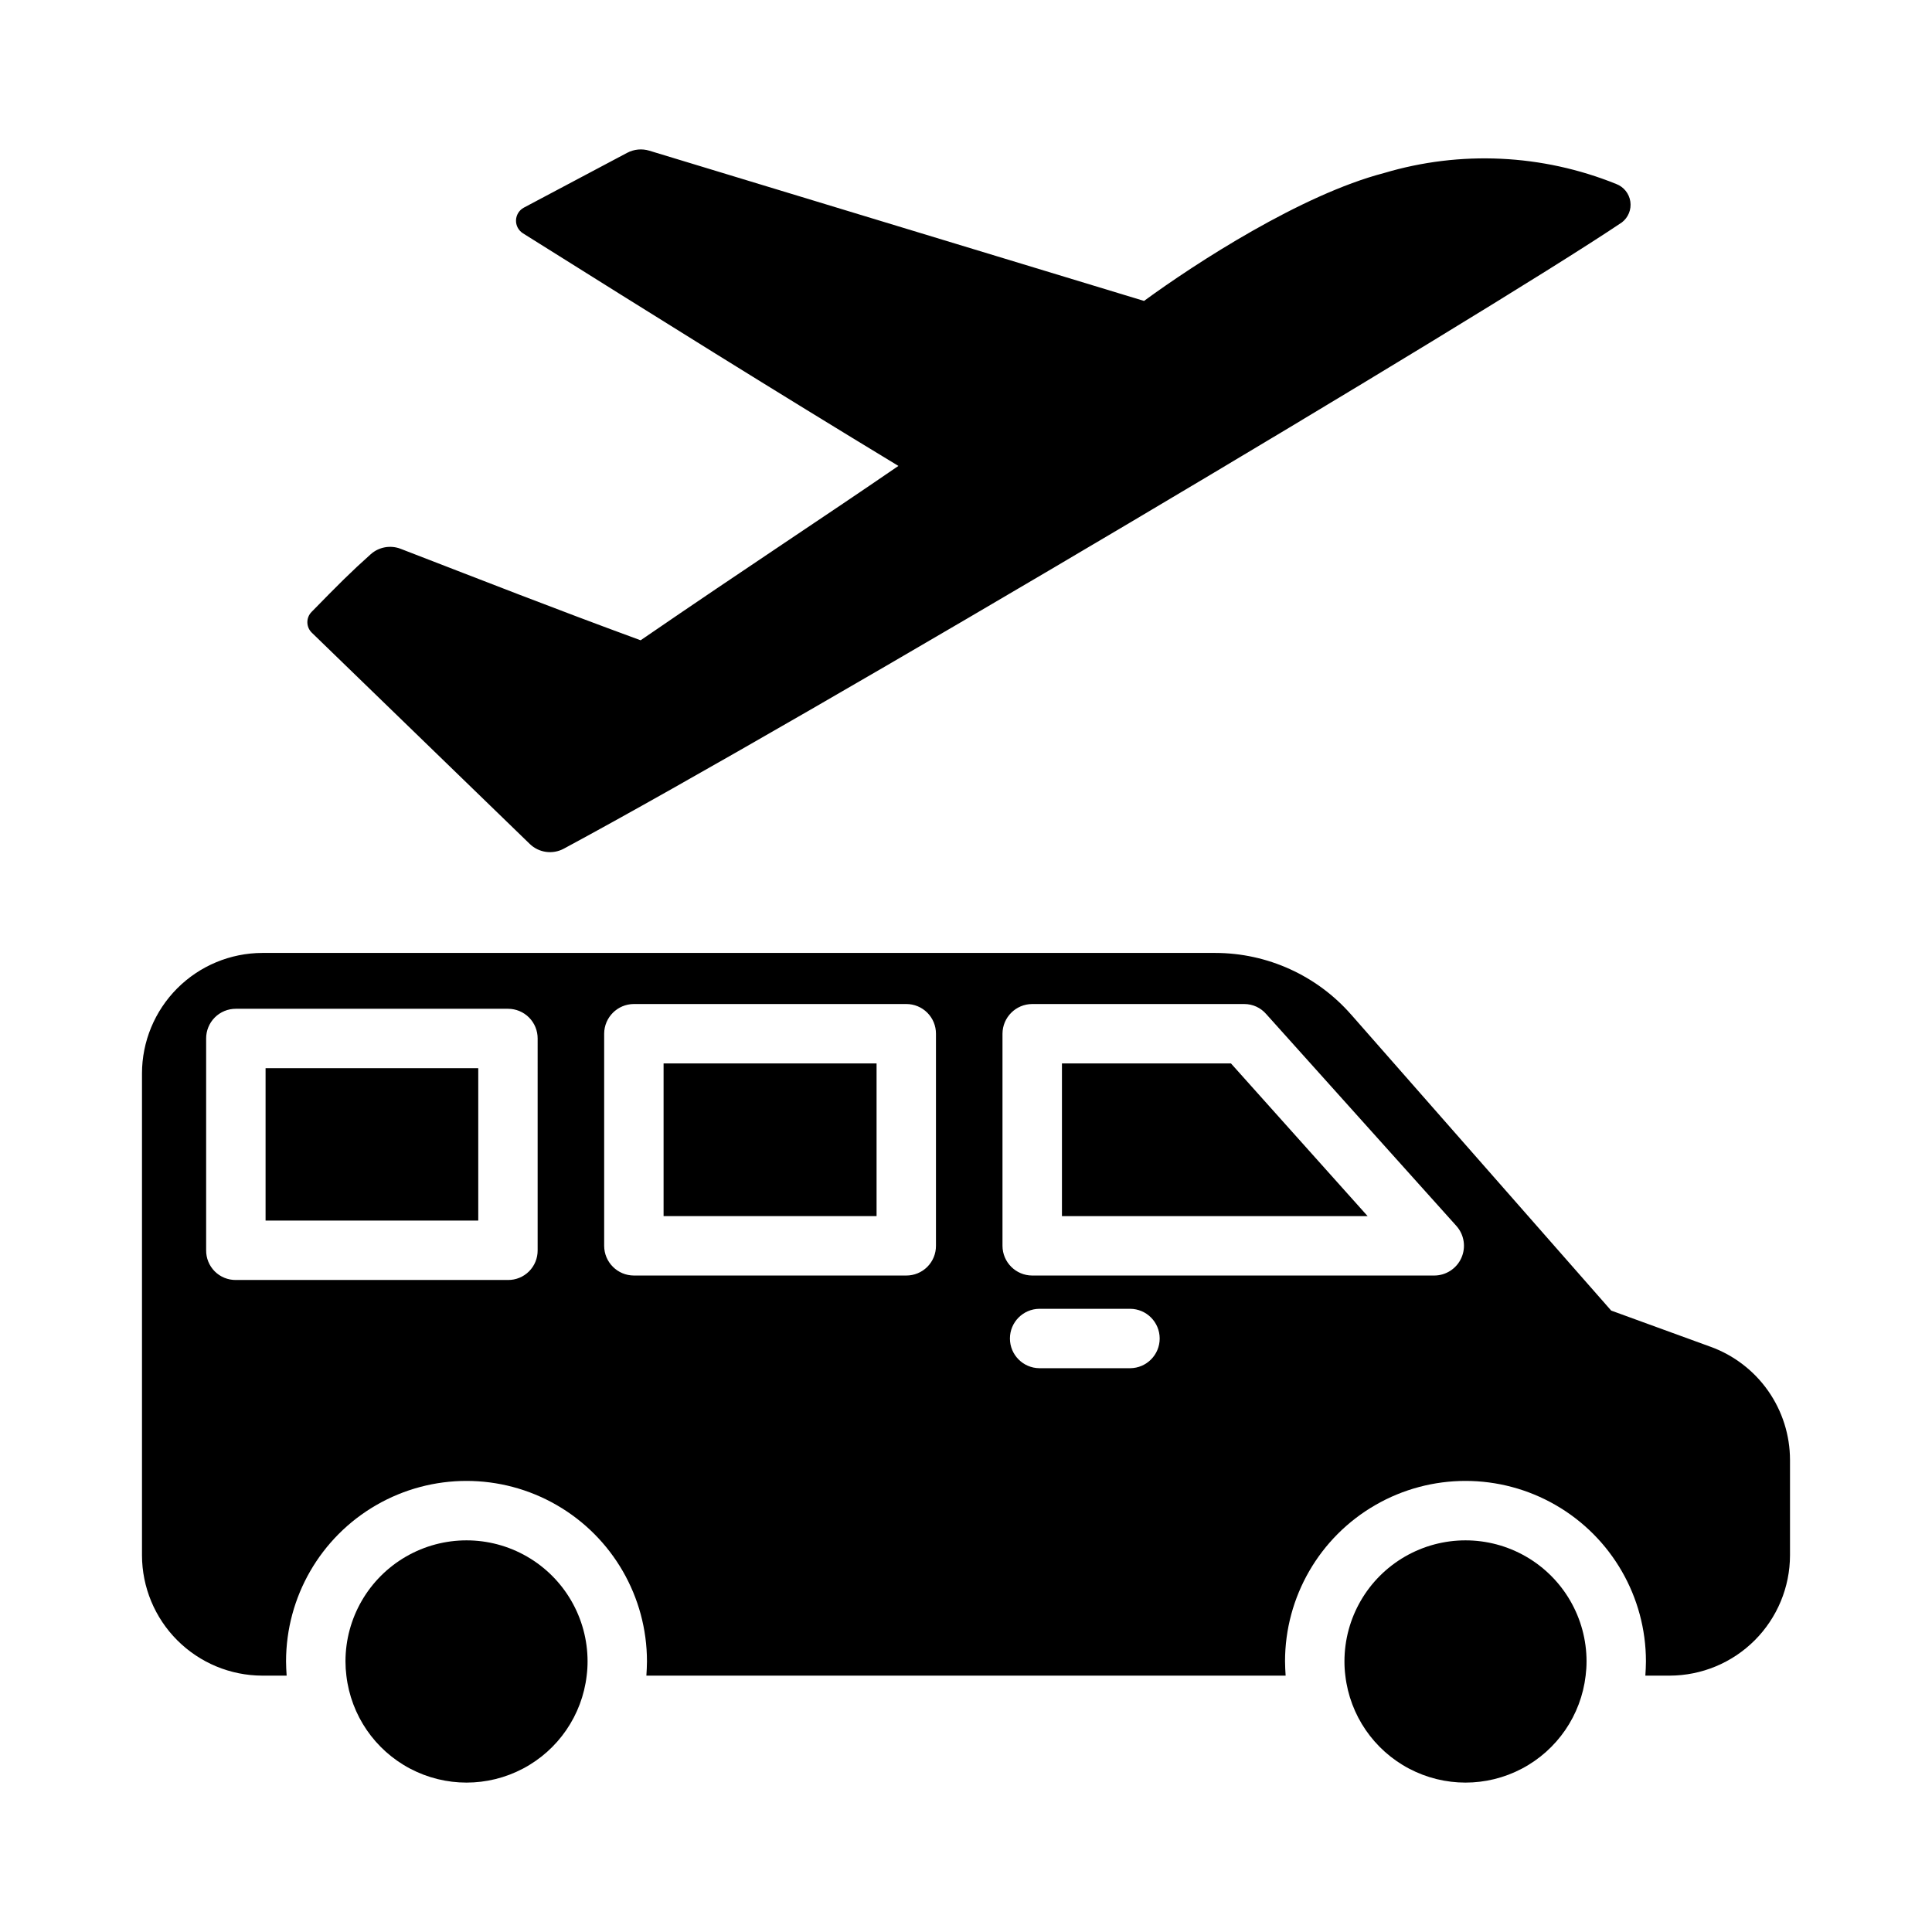
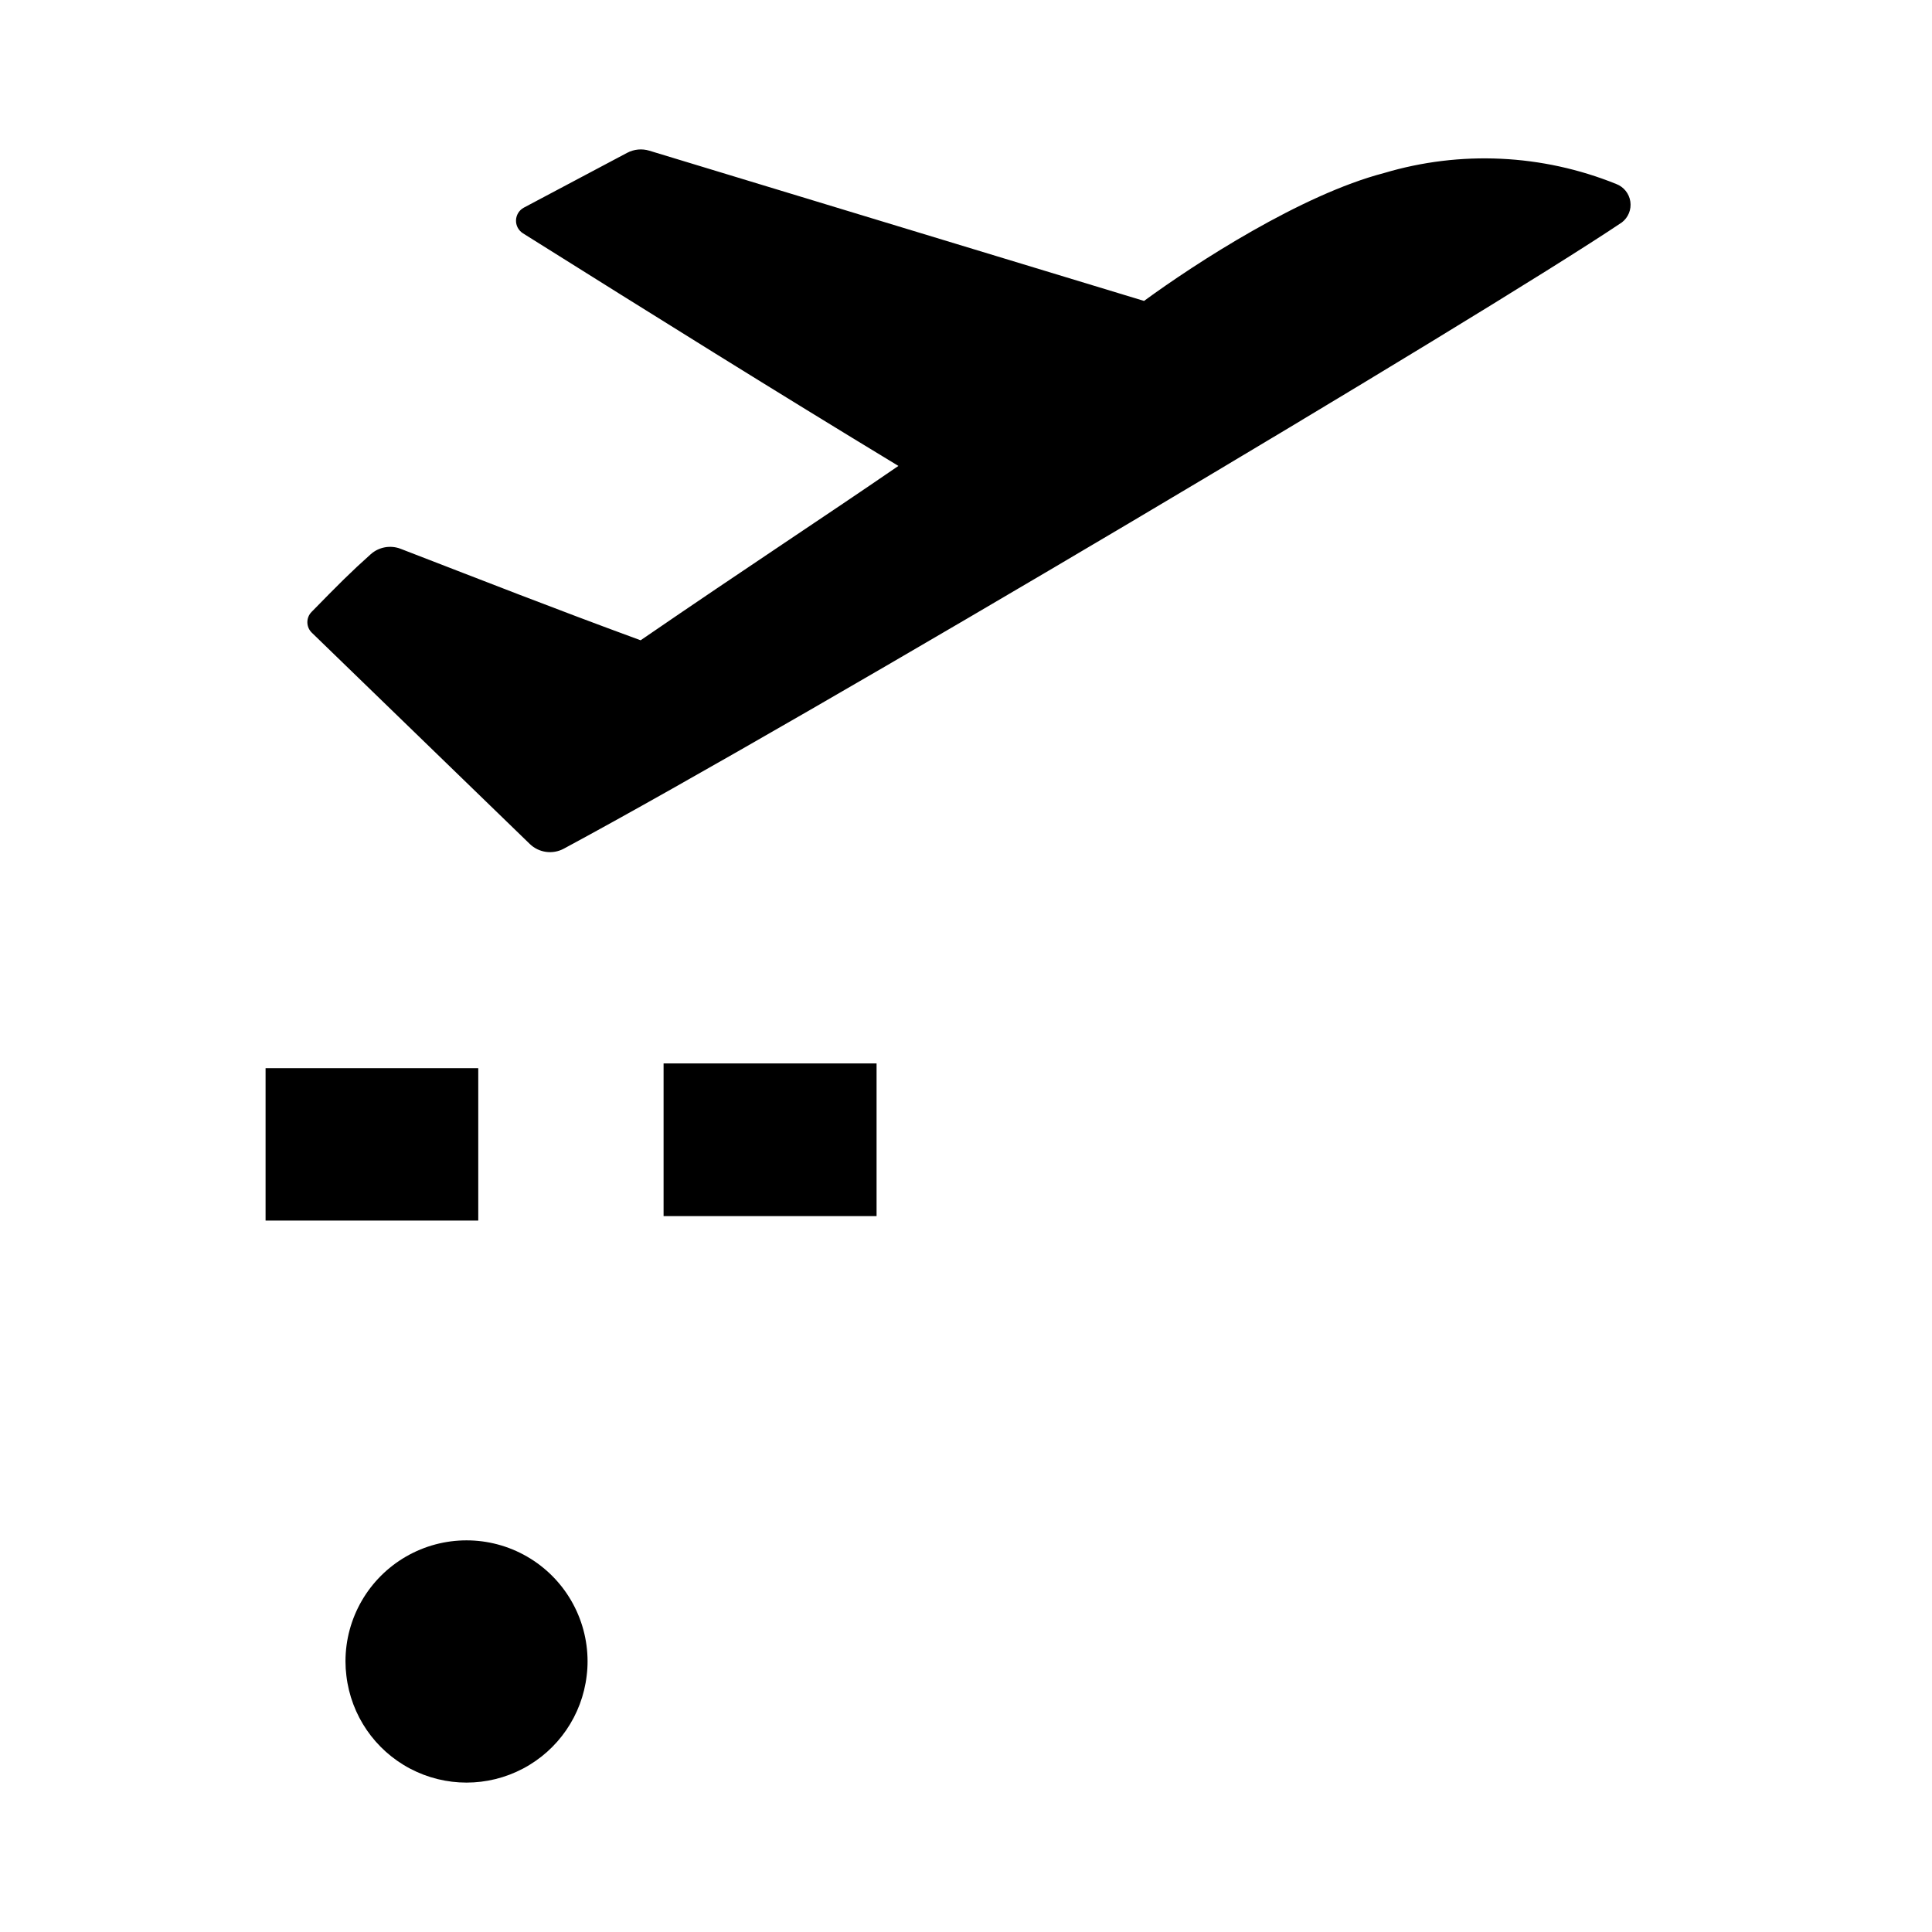
<svg xmlns="http://www.w3.org/2000/svg" fill="#000000" width="800px" height="800px" version="1.1" viewBox="144 144 512 512">
  <g>
    <path d="m510.77 189.86c20.25-6.043 41.953-5.019 61.543 2.898 2 0.758 3.434 2.539 3.742 4.652 0.312 2.117-0.547 4.234-2.246 5.535-36.98 24.863-217.23 132-280.39 165.96-2.961 1.594-6.609 1.09-9.023-1.25-19.254-18.66-38.508-37.324-57.762-55.984-0.742-0.719-1.164-1.703-1.18-2.731-0.012-1.031 0.383-2.027 1.105-2.762 7.078-7.238 10.43-10.613 15.691-15.305 2.16-1.922 5.215-2.477 7.914-1.438 23.688 9.133 39.09 15.238 63.605 24.246 29.352-20.121 48.043-32.285 68.32-46.207-32.617-19.77-63.859-39.277-99.496-61.641v-0.004c-1.191-0.746-1.895-2.07-1.844-3.473 0.051-1.406 0.848-2.676 2.086-3.336l27.375-14.527 0.004 0.004c1.801-0.957 3.906-1.16 5.856-0.566 43.703 13.273 87.406 26.547 131.11 39.816 13.723-10.039 41.738-28.195 63.59-33.887z" />
-     <path d="m597.35 500.92-26.371-9.605-68.879-78.406-0.004 0.004c-9.094-10.398-22.238-16.367-36.055-16.375h-252.53c-8.465 0.023-16.57 3.402-22.547 9.391-5.977 5.992-9.336 14.109-9.336 22.57v127.68c0.02 8.449 3.383 16.551 9.359 22.523 5.973 5.977 14.07 9.34 22.523 9.359h6.453c-0.078-1.258-0.156-2.519-0.156-3.777 0-17.086 9.113-32.875 23.91-41.418 14.797-8.543 33.027-8.543 47.824 0 14.797 8.543 23.91 24.332 23.91 41.418 0 1.258-0.078 2.519-0.156 3.777h169.41c-0.078-1.258-0.156-2.519-0.156-3.777h-0.004c0-17.086 9.117-32.875 23.914-41.418 14.793-8.543 33.023-8.543 47.82 0 14.797 8.543 23.91 24.332 23.91 41.418 0 1.258-0.078 2.519-0.156 3.777h6.457c8.449-0.02 16.547-3.383 22.523-9.359 5.973-5.973 9.34-14.074 9.355-22.523v-25.27c-0.008-6.551-2.027-12.938-5.785-18.305-3.762-5.363-9.078-9.441-15.23-11.688zm-310.87-25.586v0.004c0.02 2.094-0.801 4.106-2.285 5.59-1.48 1.48-3.492 2.301-5.586 2.281h-72.109c-2.094 0.02-4.109-0.801-5.59-2.281-1.48-1.484-2.301-3.496-2.281-5.59v-56.129c-0.008-2.09 0.82-4.098 2.297-5.574 1.477-1.477 3.484-2.305 5.574-2.297h72.109c2.09-0.008 4.094 0.82 5.574 2.297 1.477 1.477 2.305 3.484 2.297 5.574zm105.56-1.18c0.008 2.094-0.82 4.098-2.297 5.578-1.477 1.477-3.484 2.305-5.574 2.297h-72.188c-4.34-0.016-7.859-3.531-7.871-7.875v-56.207 0.004c0.012-4.344 3.531-7.859 7.871-7.875h72.188c2.09-0.004 4.098 0.82 5.574 2.301 1.477 1.477 2.305 3.484 2.297 5.574zm51.484 32.434h-24.09c-4.316-0.043-7.793-3.555-7.793-7.871s3.477-7.828 7.793-7.871h24.09c4.32 0.035 7.805 3.551 7.805 7.871 0 4.324-3.484 7.836-7.805 7.871zm80.531-24.562-106.51 0.004c-4.344-0.016-7.859-3.531-7.875-7.875v-56.207 0.004c0.016-4.344 3.531-7.859 7.875-7.875h56.207-0.004c2.242 0 4.367 0.98 5.828 2.68l50.383 56.129-0.004-0.004c2.078 2.324 2.594 5.648 1.316 8.492-1.273 2.84-4.106 4.664-7.219 4.656z" />
    <path d="m214.38 427.08h56.363v40.383h-56.363z" />
    <path d="m376.3 425.82v40.461h-56.445v-40.461z" />
    <path d="m299.71 584.29c0.004 1.262-0.074 2.523-0.234 3.777-1.227 10.5-7.547 19.719-16.902 24.645-9.352 4.926-20.531 4.926-29.883 0-9.352-4.926-15.672-14.145-16.898-24.645-0.16-1.254-0.238-2.516-0.238-3.777 0-11.461 6.117-22.051 16.039-27.781 9.926-5.731 22.156-5.731 32.078 0 9.926 5.731 16.039 16.32 16.039 27.781z" />
-     <path d="m564.45 584.29c0.004 1.262-0.078 2.523-0.238 3.777-1.223 10.5-7.547 19.719-16.898 24.645-9.352 4.926-20.531 4.926-29.883 0-9.352-4.926-15.676-14.145-16.902-24.645-0.16-1.254-0.238-2.516-0.234-3.777 0-11.461 6.113-22.051 16.039-27.781 9.926-5.731 22.152-5.731 32.078 0 9.926 5.731 16.039 16.32 16.039 27.781z" />
-     <path d="m470.22 425.82 36.211 40.461h-81.004v-40.461z" />
  </g>
</svg>